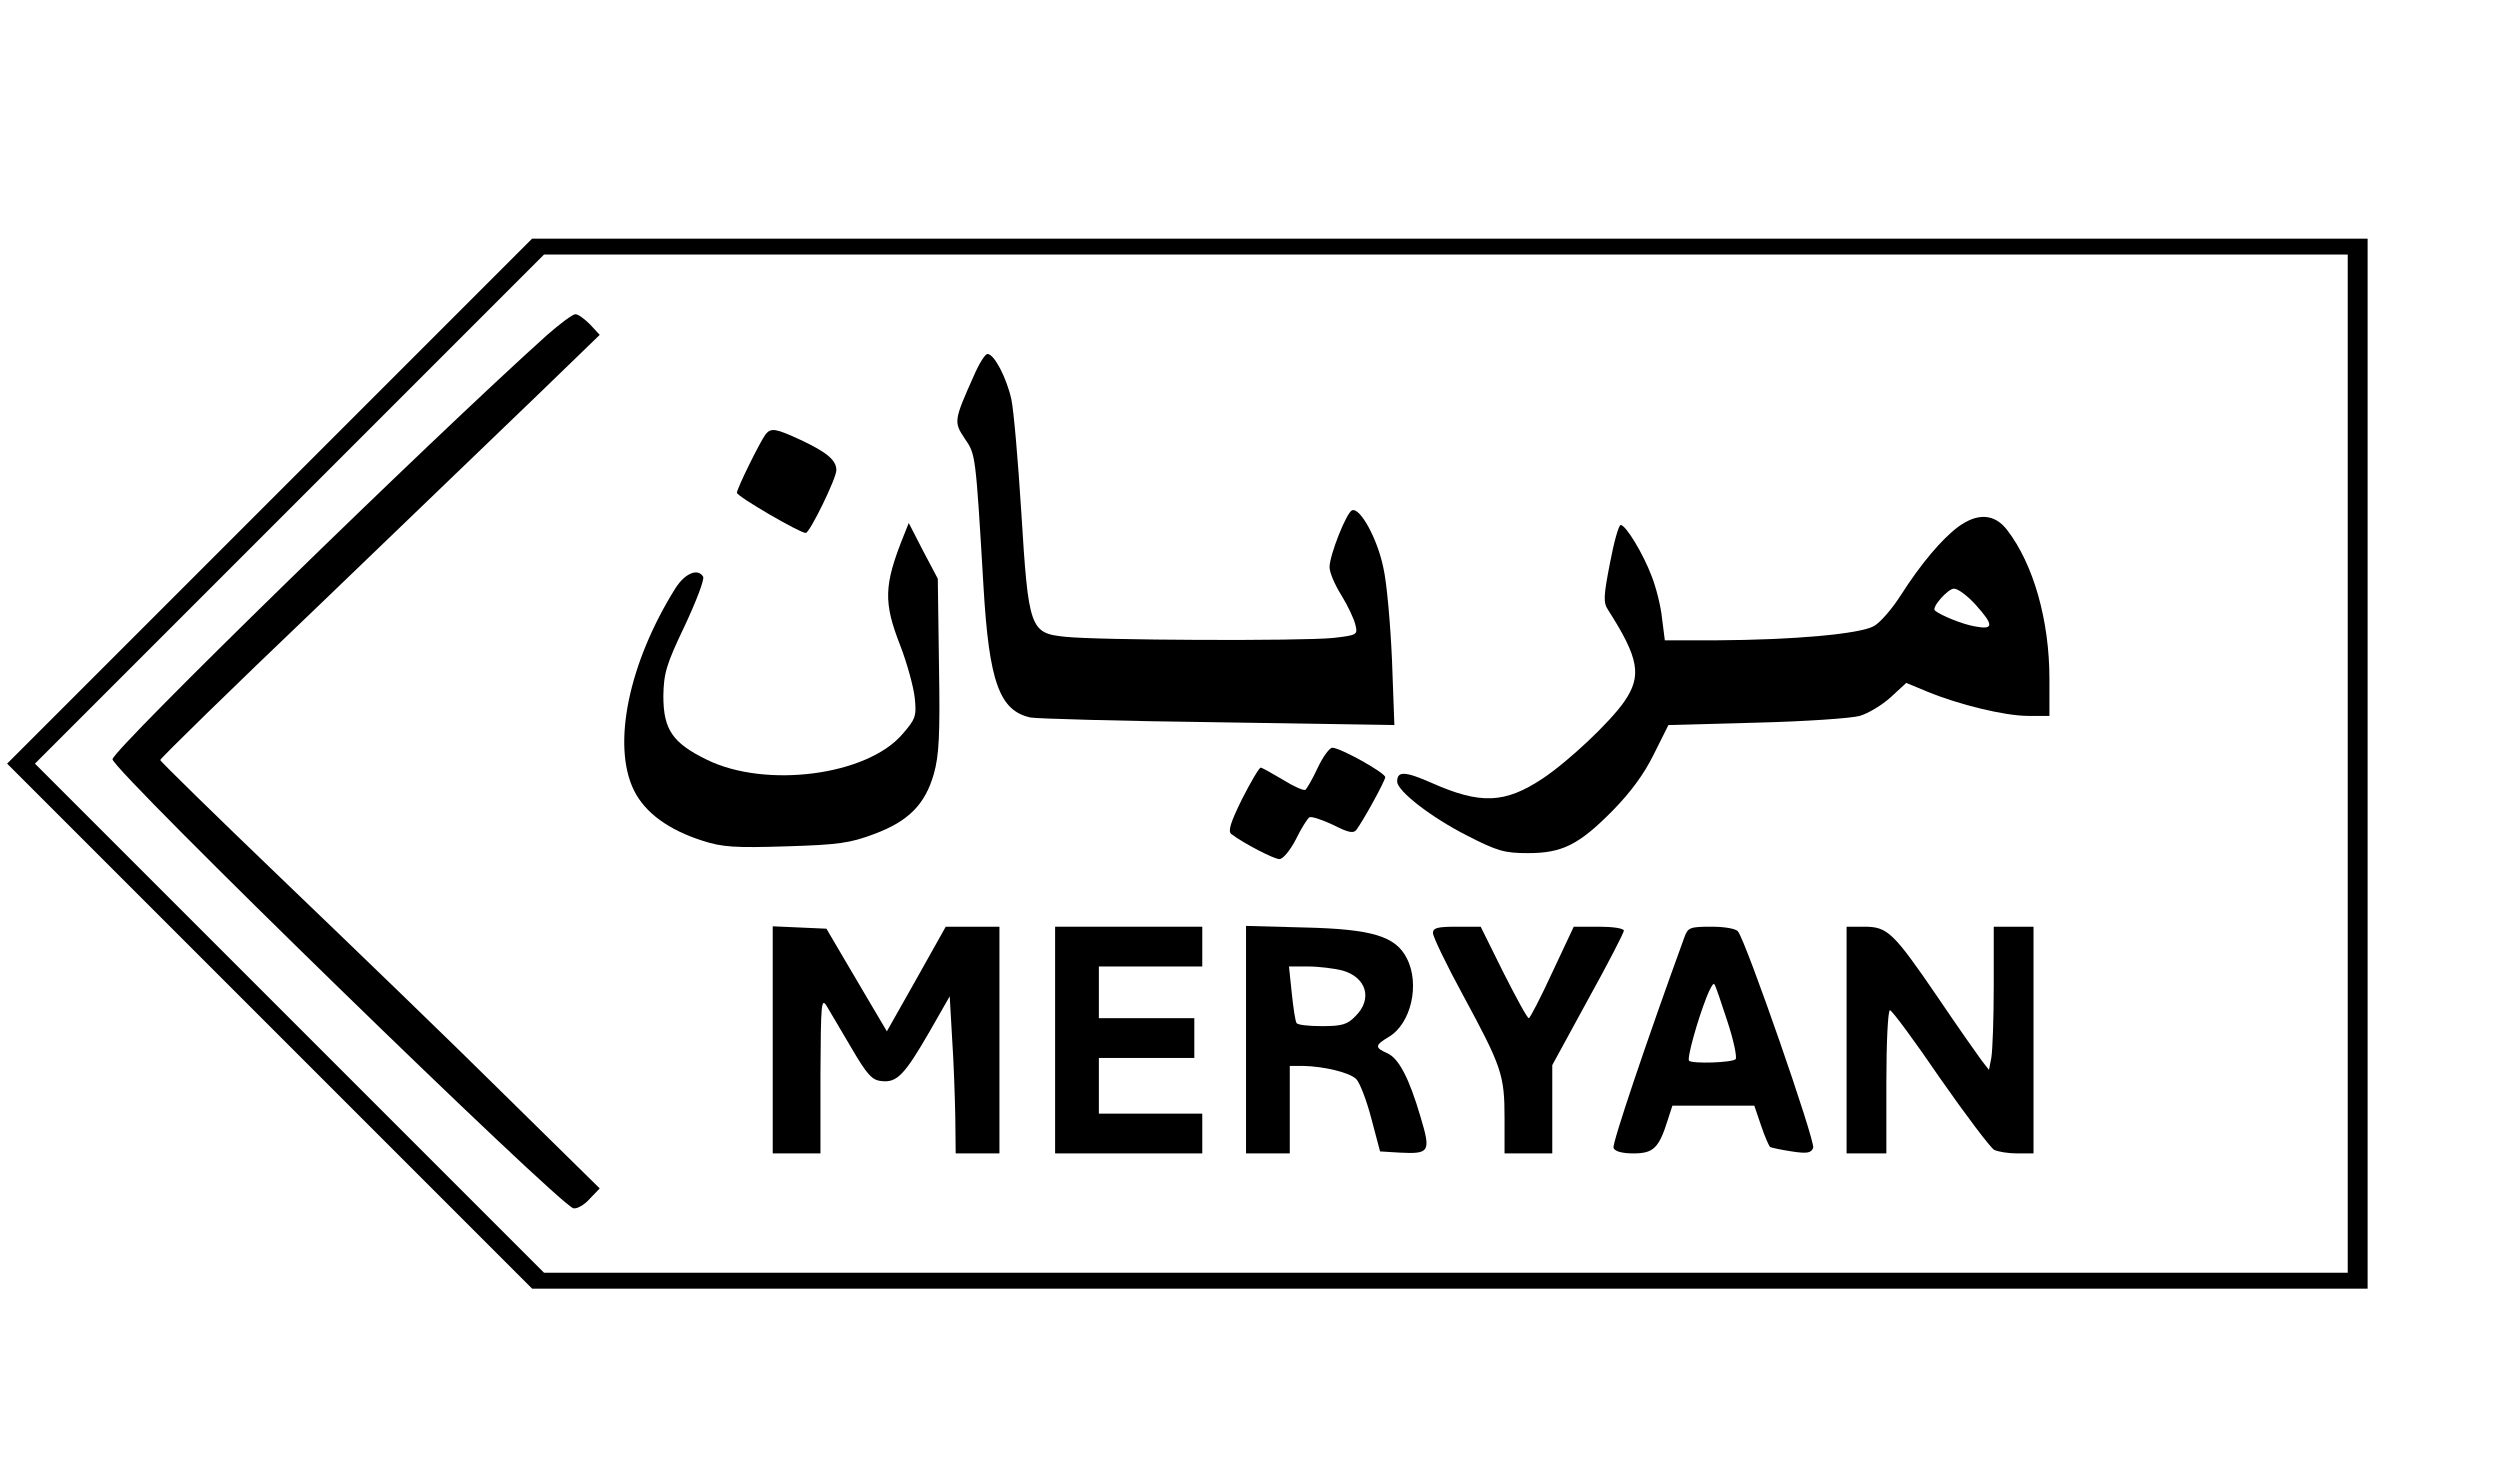
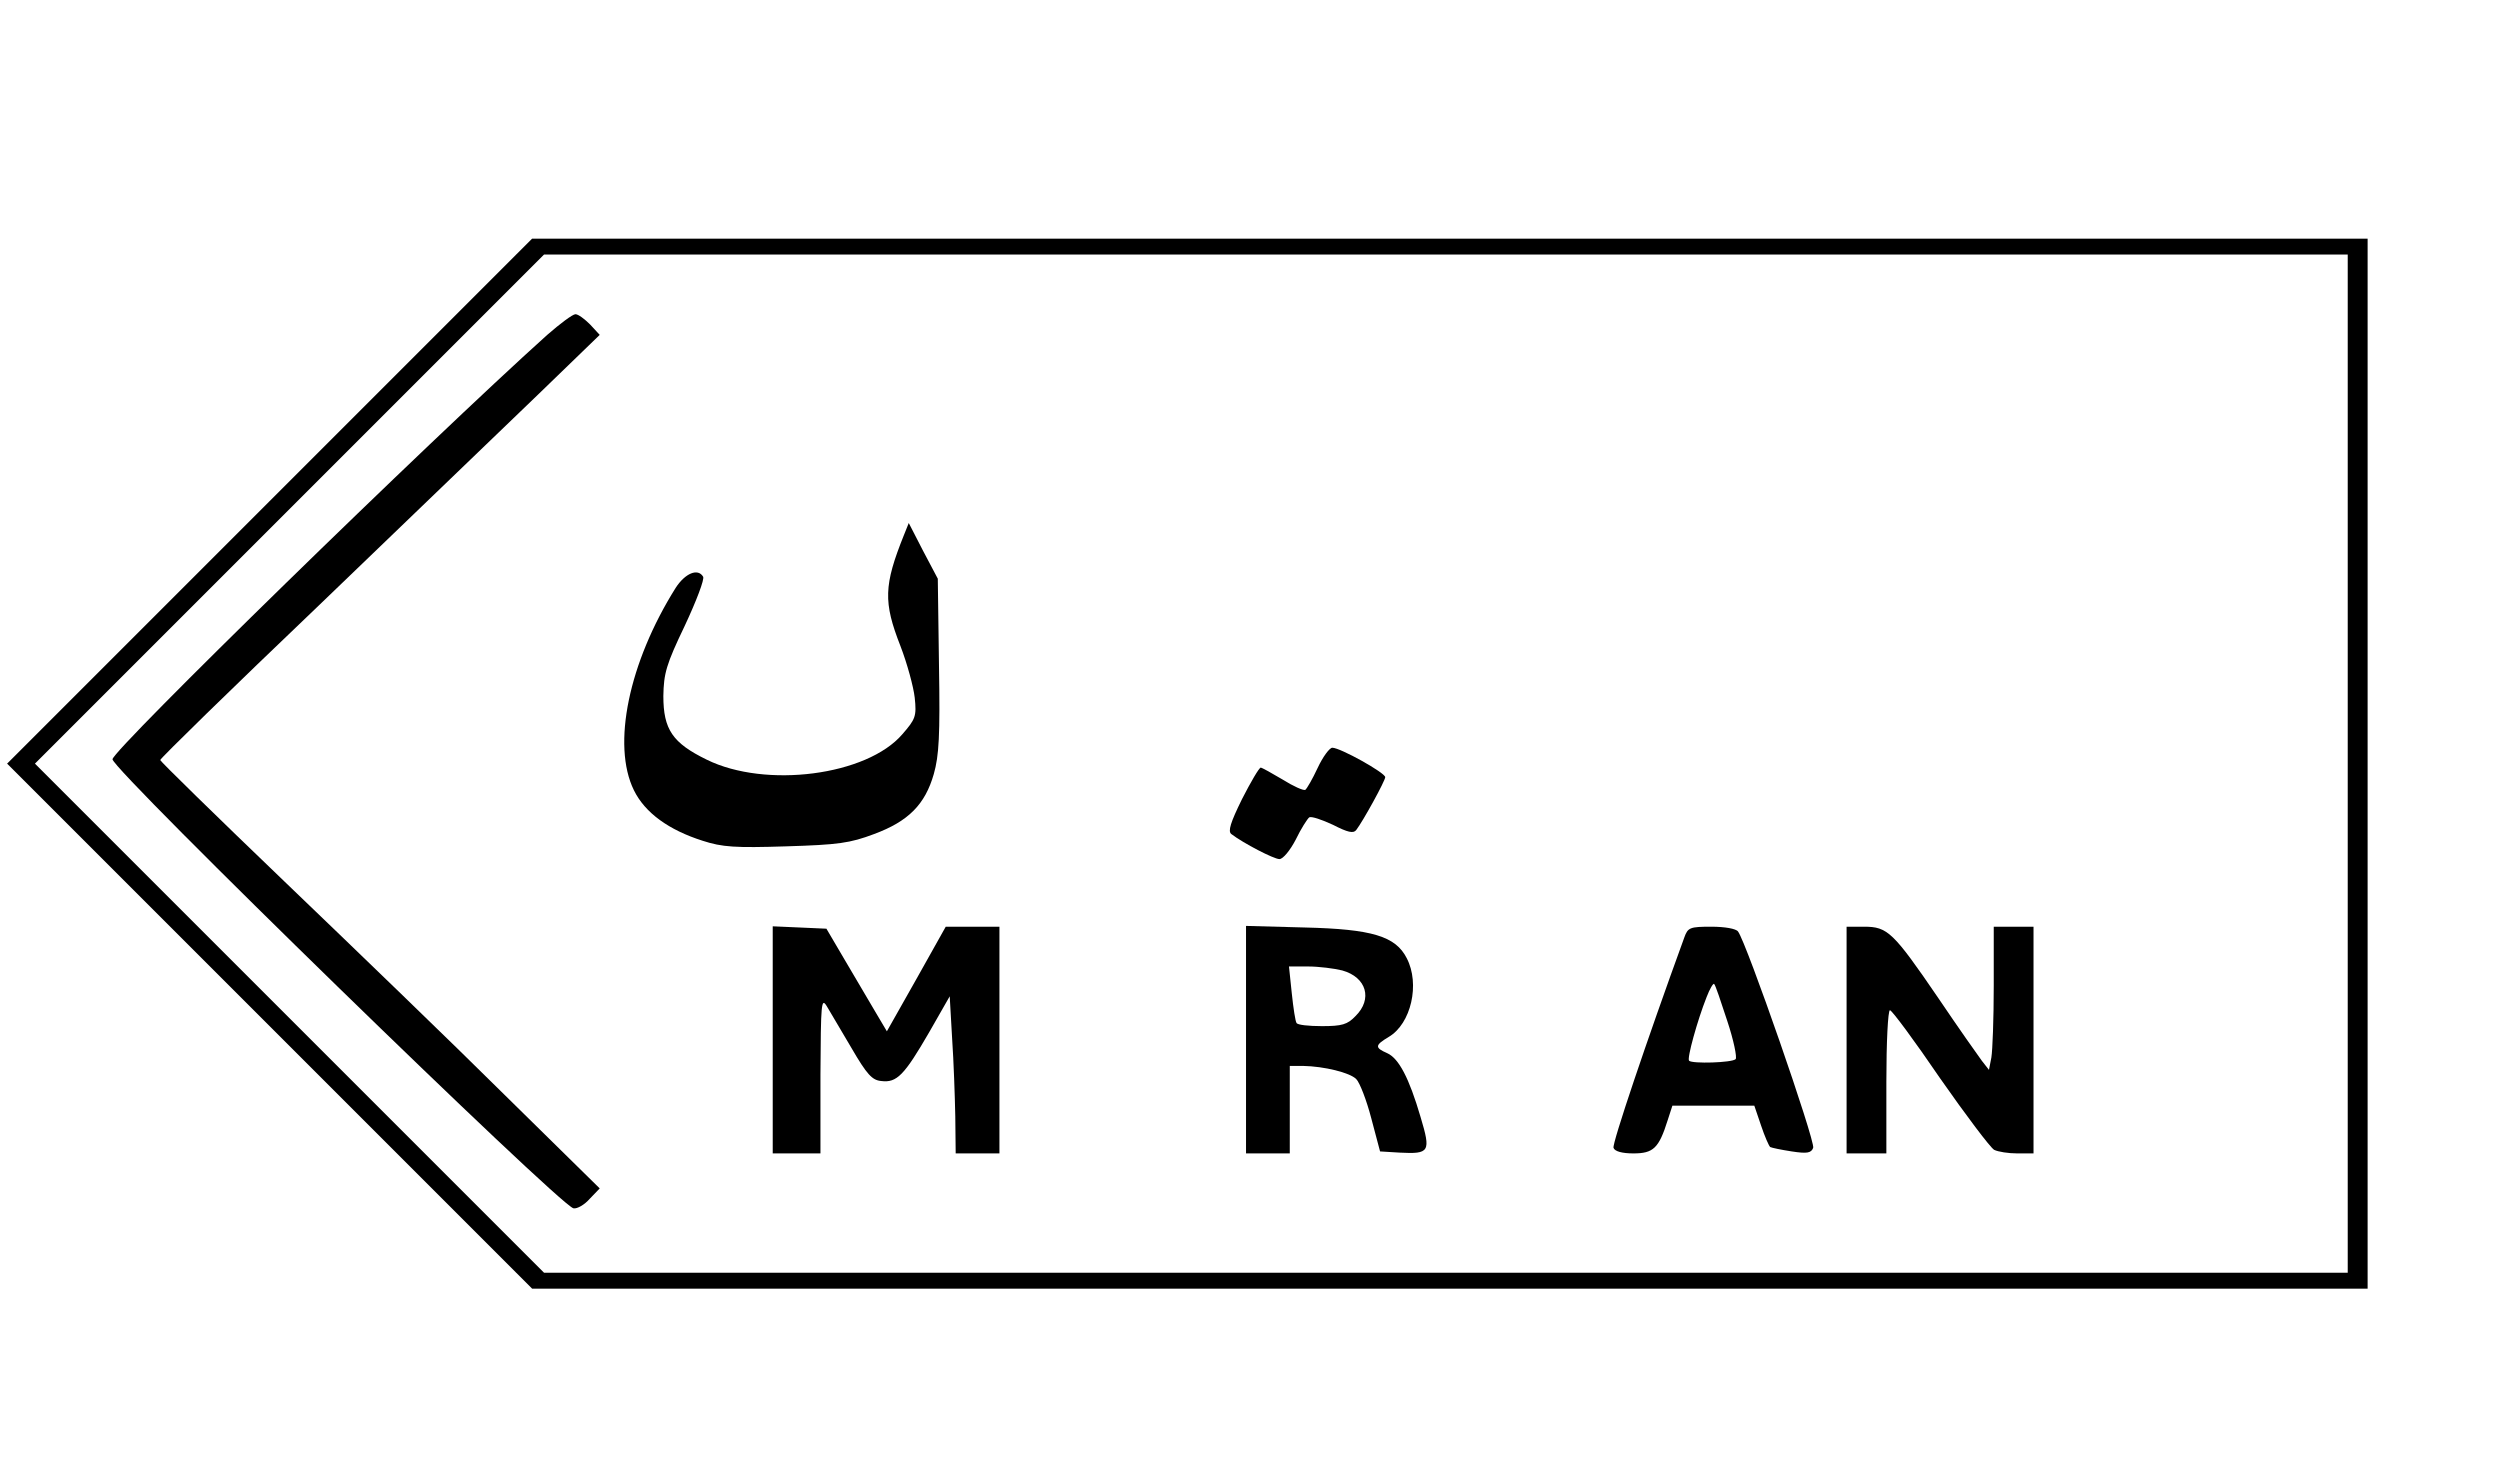
<svg xmlns="http://www.w3.org/2000/svg" version="1.0" width="471pt" height="275pt" viewBox="0 0 628 367" preserveAspectRatio="xMidYMid meet">
  <g transform="translate(0,367) scale(0.1,-0.1)" fill="#000000" stroke="none">
    <path d="M675 2410 l-660 -660 660 -660 660 -660 2307 0 2308 0 0 1320 0 1320 -2308 0 -2307 0 -660 -660z m5225 -660 l0 -1280 -2268 0 -2267 0 -640 640 -640 640 640 640 640 640 2267 0 2268 0 0 -1280z" />
    <path d="M1373 2828 c-297 -267 -1093 -1044 -1093 -1067 0 -27 1125 -1123 1159 -1129 9 -2 28 9 41 24 l25 26 -240 236 c-132 131 -381 371 -553 536 -171 164 -312 302 -312 305 0 4 179 179 398 388 218 210 467 449 552 531 l155 150 -24 26 c-14 14 -30 26 -37 26 -7 0 -39 -24 -71 -52z" />
-     <path d="M2446 2726 c-51 -114 -51 -117 -23 -159 27 -40 27 -34 47 -373 14 -238 40 -311 118 -328 15 -3 227 -9 471 -12 l444 -7 -6 164 c-4 90 -13 195 -22 233 -15 72 -58 150 -78 143 -14 -4 -57 -113 -57 -143 0 -13 13 -44 30 -71 16 -26 32 -60 35 -74 6 -25 5 -26 -56 -33 -78 -8 -593 -6 -674 3 -88 9 -92 20 -110 313 -8 128 -19 256 -25 284 -12 54 -43 114 -60 114 -6 0 -21 -24 -34 -54z" />
-     <path d="M1922 2578 c-14 -19 -72 -136 -72 -147 0 -9 158 -101 173 -101 10 0 77 137 77 158 0 25 -24 45 -90 76 -63 29 -74 31 -88 14z" />
-     <path d="M4920 2345 c-41 -31 -93 -92 -144 -172 -21 -33 -51 -68 -67 -77 -35 -20 -201 -35 -400 -36 l-126 0 -7 55 c-3 31 -15 78 -26 106 -21 56 -65 129 -78 129 -5 0 -17 -43 -27 -96 -16 -82 -17 -99 -5 -117 78 -122 86 -166 41 -231 -36 -52 -140 -150 -206 -194 -94 -62 -155 -65 -277 -11 -68 30 -88 31 -88 4 0 -24 87 -91 176 -136 76 -39 94 -44 153 -44 86 0 128 21 213 107 45 46 79 92 103 141 l37 74 221 6 c122 3 239 11 260 17 21 6 56 27 78 47 l39 36 53 -22 c80 -33 195 -61 254 -61 l53 0 0 93 c0 147 -40 288 -106 374 -32 42 -75 44 -124 8z m44 -195 c47 -52 46 -64 -1 -55 -31 5 -87 28 -101 40 -9 8 33 55 48 55 10 0 34 -18 54 -40z" />
    <path d="M2270 2325 c-51 -127 -52 -169 -9 -279 17 -44 33 -103 36 -130 5 -47 2 -54 -31 -92 -89 -104 -344 -137 -492 -64 -86 42 -109 76 -109 160 1 57 7 79 54 177 29 62 50 117 46 123 -13 22 -45 9 -69 -28 -118 -188 -161 -395 -105 -509 28 -57 88 -100 173 -127 49 -16 82 -18 209 -14 132 4 161 8 222 31 86 32 128 74 150 151 13 46 16 96 13 273 l-3 218 -37 70 -36 70 -12 -30z" />
    <path d="M3310 1739 c-13 -28 -27 -52 -31 -55 -5 -2 -30 9 -57 26 -27 16 -52 30 -55 30 -4 0 -25 -36 -47 -79 -29 -59 -36 -81 -27 -88 30 -23 107 -63 121 -63 9 0 27 22 41 49 13 27 29 52 34 56 6 3 32 -6 60 -19 37 -19 51 -22 58 -13 17 22 73 124 73 133 0 11 -113 74 -133 74 -7 0 -24 -23 -37 -51z" />
    <path d="M1940 1055 l0 -285 60 0 60 0 0 198 c1 180 2 195 16 172 8 -14 36 -61 62 -105 39 -67 52 -81 75 -83 39 -5 58 15 120 122 l52 91 6 -105 c4 -58 7 -147 8 -197 l1 -93 55 0 55 0 0 285 0 285 -67 0 -68 0 -74 -132 -74 -131 -29 49 c-16 27 -50 85 -76 129 l-47 80 -67 3 -68 3 0 -286z" />
-     <path d="M2650 1055 l0 -285 185 0 185 0 0 50 0 50 -130 0 -130 0 0 70 0 70 120 0 120 0 0 50 0 50 -120 0 -120 0 0 65 0 65 130 0 130 0 0 50 0 50 -185 0 -185 0 0 -285z" />
    <path d="M3130 1056 l0 -286 55 0 55 0 0 110 0 110 33 0 c54 -1 118 -17 134 -33 9 -9 26 -53 38 -99 l22 -83 49 -3 c76 -4 79 2 53 89 -29 99 -55 148 -84 161 -32 14 -31 20 4 41 56 33 79 133 45 198 -28 55 -87 73 -256 77 l-148 4 0 -286z m242 174 c61 -17 77 -72 33 -115 -20 -21 -34 -25 -84 -25 -33 0 -62 3 -64 8 -3 4 -8 37 -12 75 l-7 67 48 0 c27 0 66 -5 86 -10z" />
-     <path d="M3600 1324 c0 -9 34 -80 76 -157 97 -179 104 -200 104 -308 l0 -89 60 0 60 0 0 111 0 111 90 165 c50 90 90 168 90 173 0 6 -28 10 -63 10 l-63 0 -54 -115 c-29 -63 -56 -115 -59 -115 -4 0 -32 52 -64 115 l-57 115 -60 0 c-49 0 -60 -3 -60 -16z" />
    <path d="M4232 1313 c-95 -261 -182 -519 -178 -529 3 -9 22 -14 50 -14 50 0 64 13 86 83 l12 37 103 0 103 0 17 -50 c9 -27 20 -52 23 -54 4 -2 28 -7 54 -11 39 -6 49 -4 54 9 6 16 -168 517 -189 544 -5 7 -33 12 -67 12 -54 0 -59 -2 -68 -27z m108 -210 c16 -48 25 -92 21 -96 -9 -9 -109 -12 -117 -4 -6 5 21 102 44 160 8 21 17 36 19 33 3 -2 17 -44 33 -93z" />
    <path d="M4640 1055 l0 -285 50 0 50 0 0 180 c0 99 4 180 9 180 5 0 62 -77 126 -171 65 -93 126 -174 136 -180 10 -5 36 -9 58 -9 l41 0 0 285 0 285 -50 0 -50 0 0 -149 c0 -82 -3 -162 -6 -180 l-6 -31 -18 23 c-9 12 -59 83 -109 157 -114 167 -128 180 -187 180 l-44 0 0 -285z" />
  </g>
</svg>